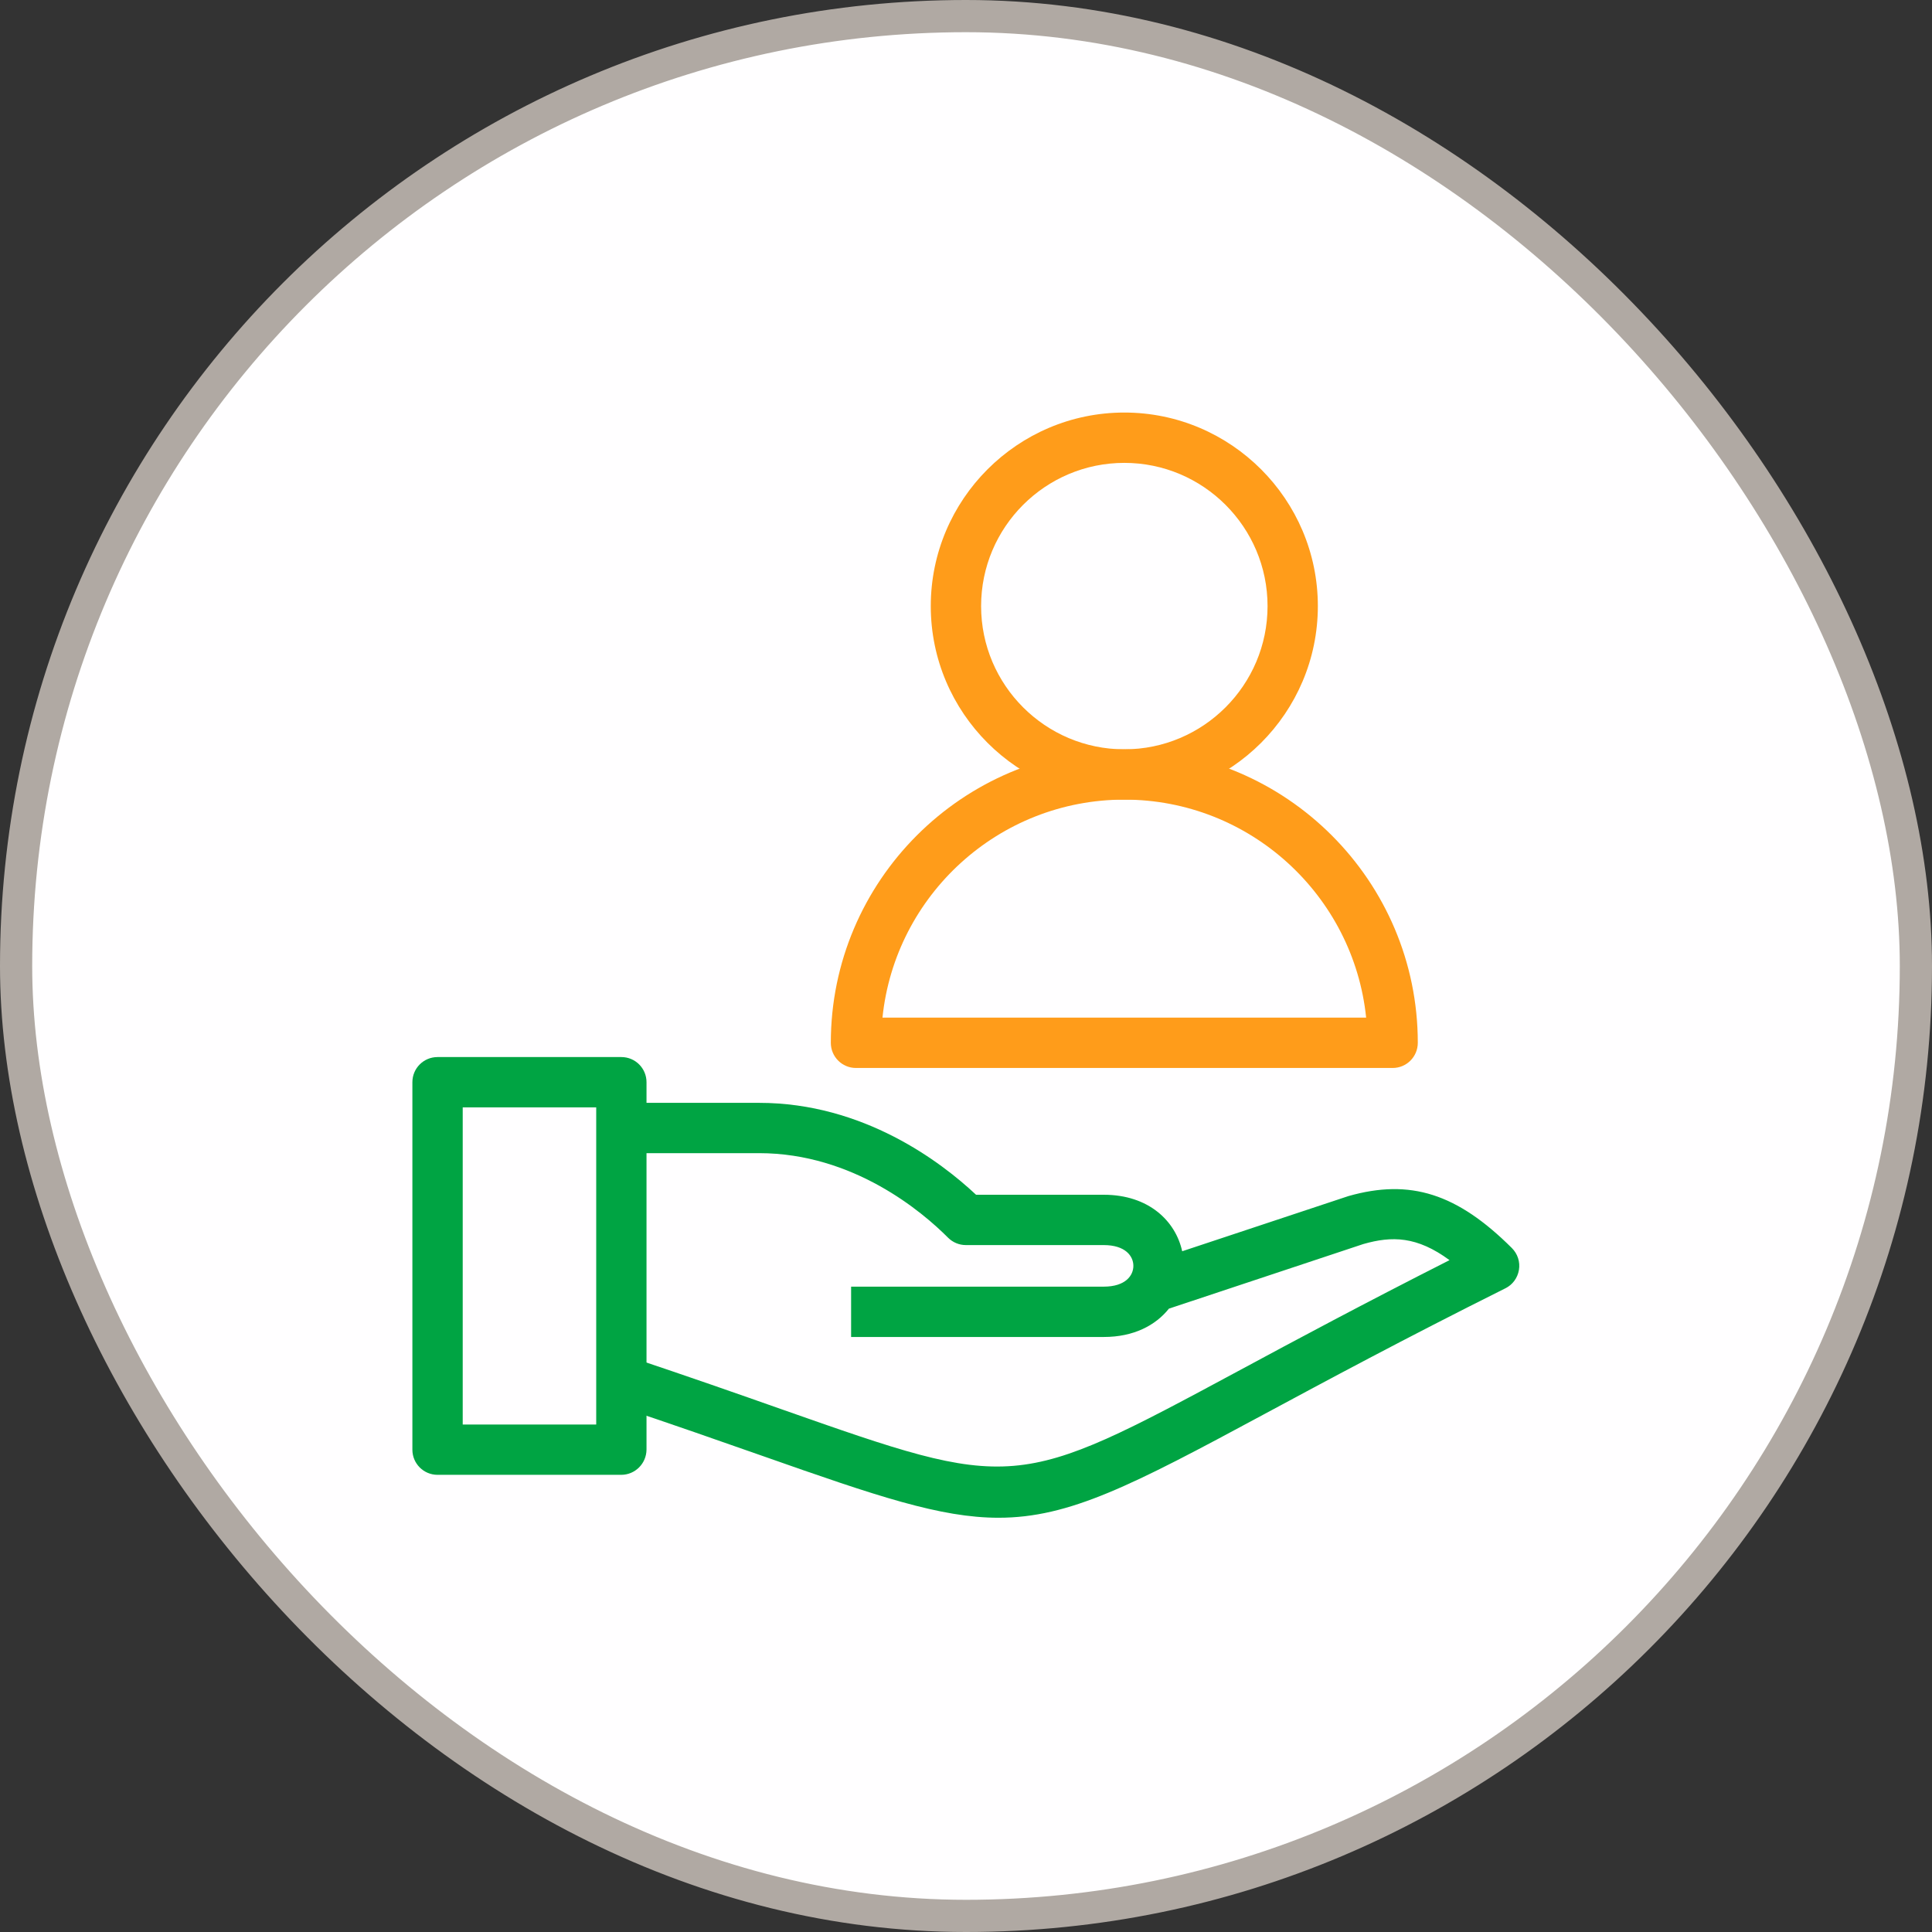
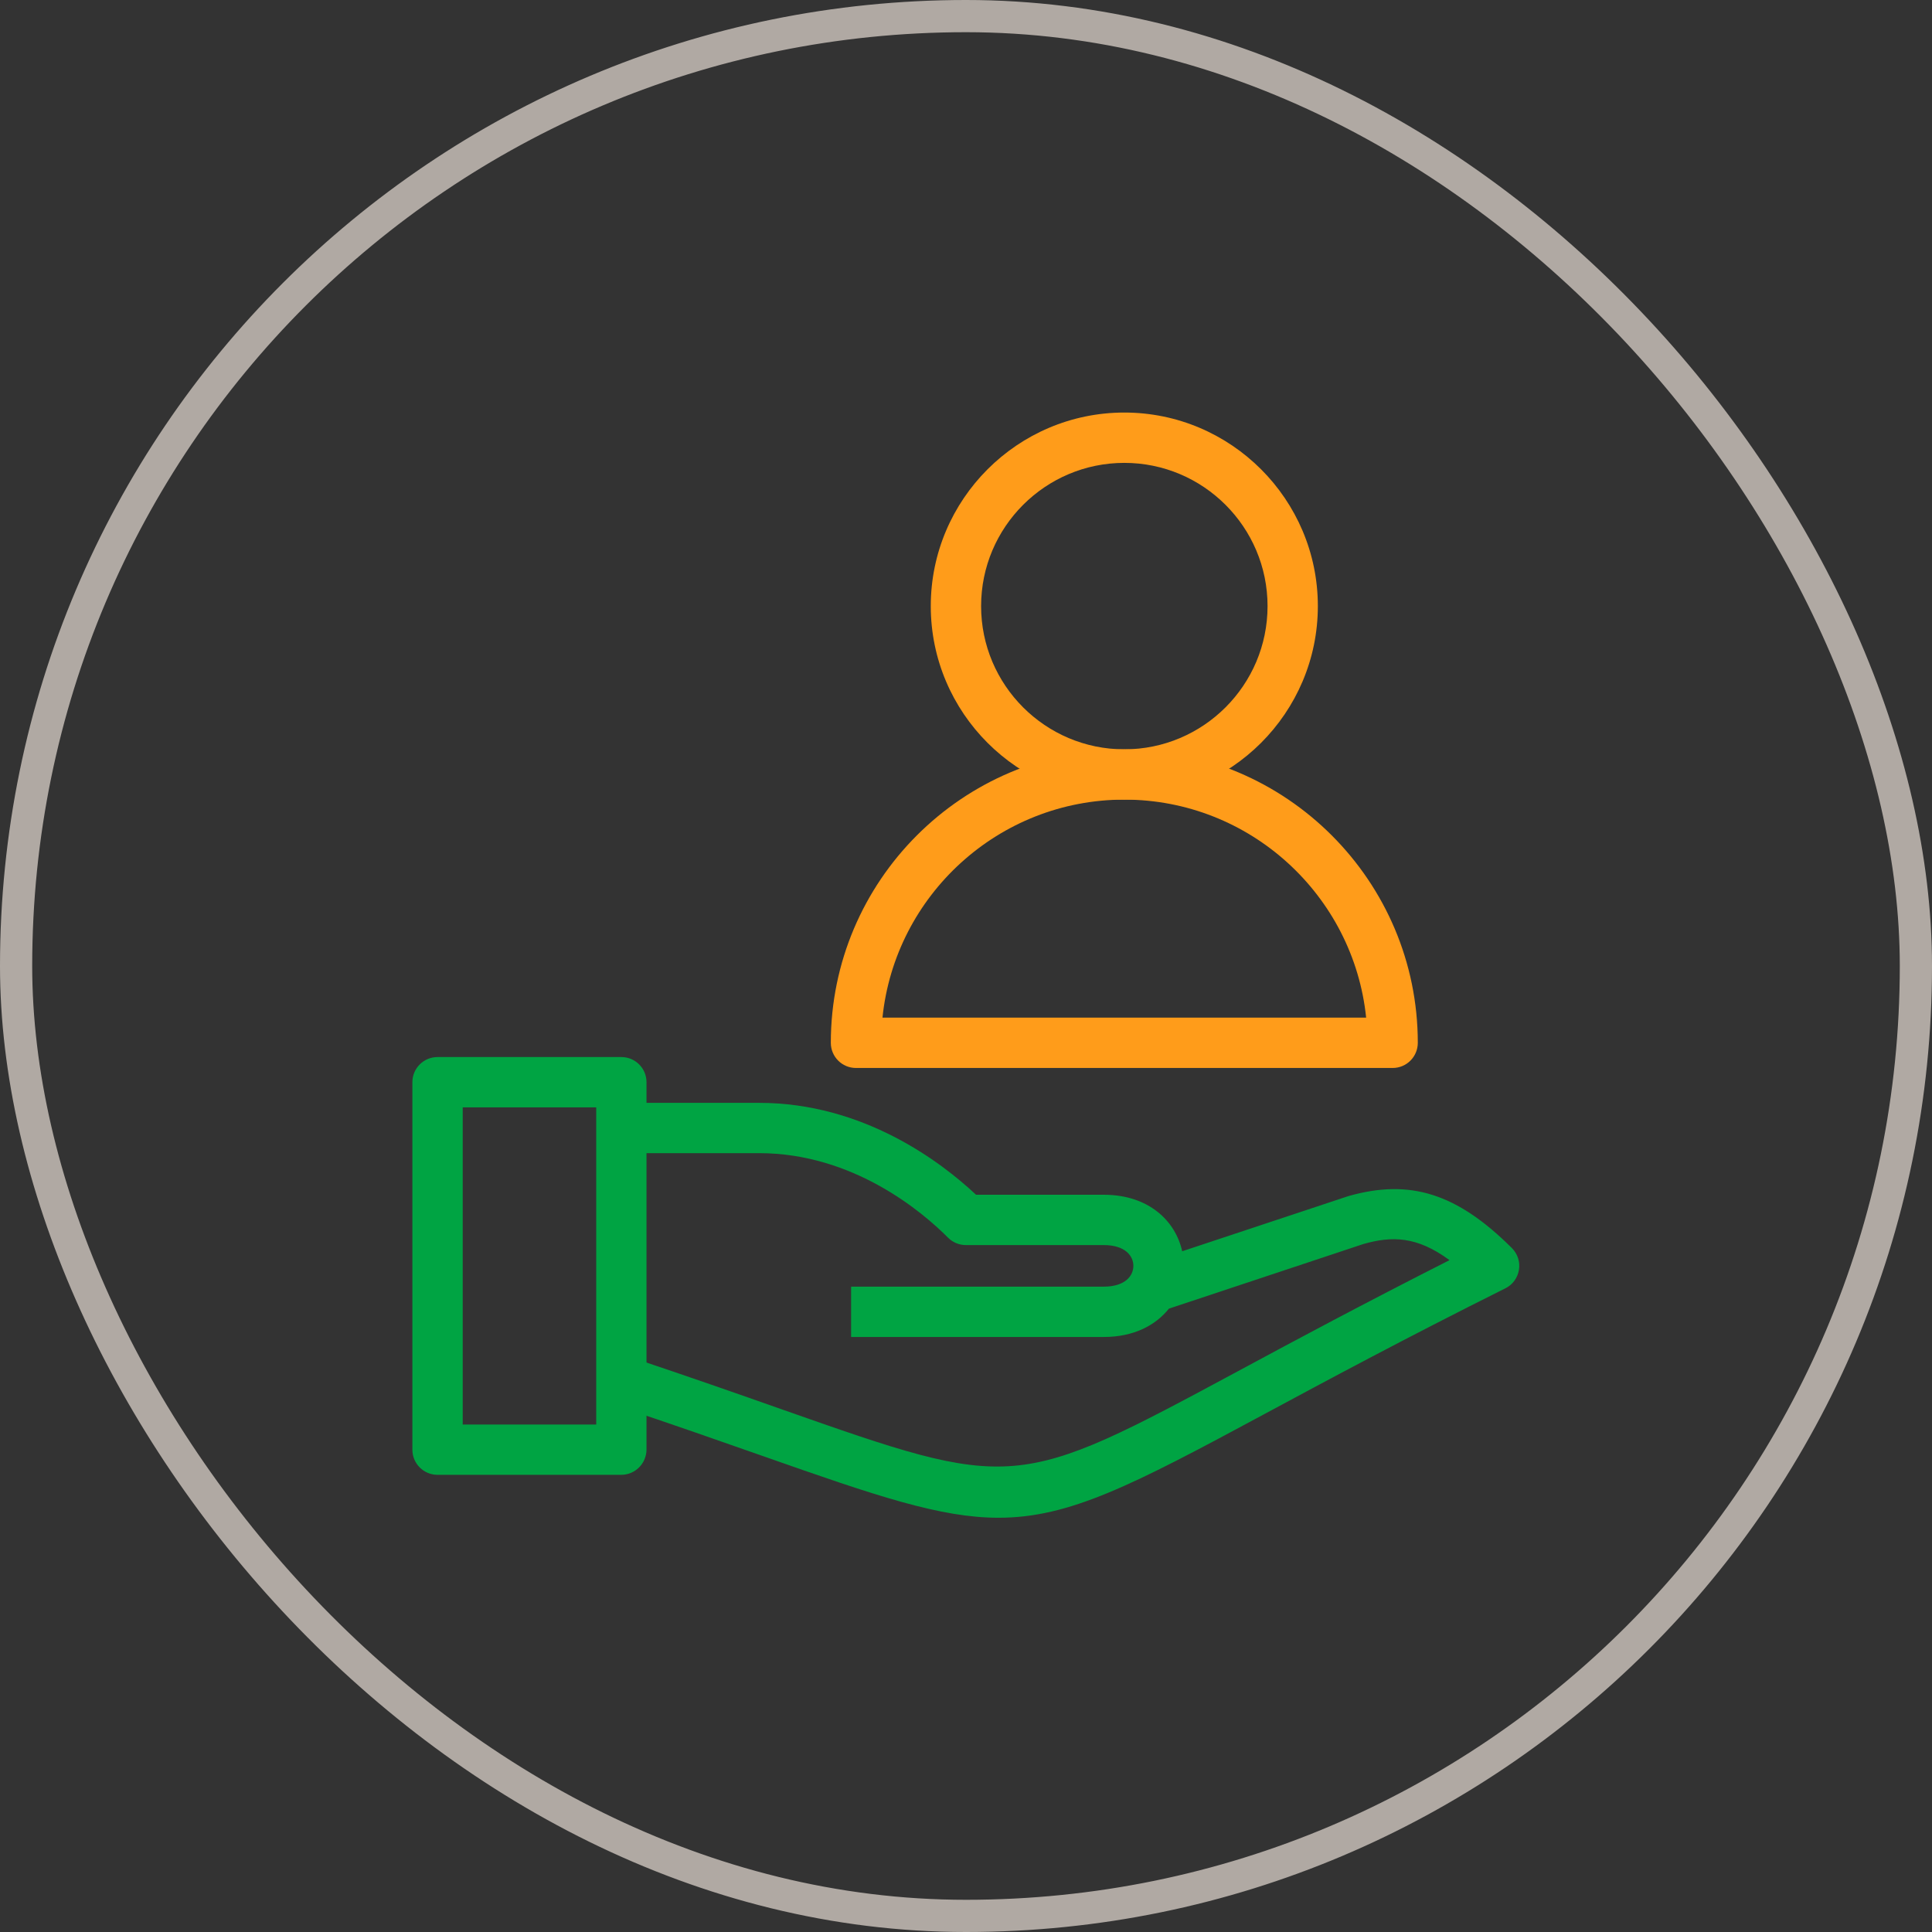
<svg xmlns="http://www.w3.org/2000/svg" width="60" height="60" viewBox="0 0 60 60" fill="none">
  <rect x="0" y="0" width="60" height="60" fill="#333333" stroke="none" />
-   <rect x="0.5" y="0.5" width="59" height="59" rx="29.5" fill="#FFFEFF" />
  <rect x="0.5" y="0.5" width="59" height="59" rx="29.5" stroke="#B0A9A3" />
  <path d="M19.292 45.802H13.588C13.156 45.802 12.807 45.453 12.807 45.021V33.609C12.807 33.177 13.156 32.828 13.588 32.828H19.297C19.729 32.828 20.078 33.177 20.078 33.609V45.021C20.073 45.453 19.724 45.802 19.292 45.802ZM14.37 44.24H18.516V34.391H14.37V44.24Z" fill="#00A443" />
  <path d="M31.01 47.135C29.208 47.135 27.229 46.464 23.734 45.234C22.401 44.766 20.885 44.234 19.047 43.62L19.542 42.135C21.396 42.755 22.912 43.286 24.255 43.76C31.516 46.312 31.516 46.312 38.505 42.552C40.224 41.625 42.323 40.5 45.016 39.135C44.005 38.391 43.229 38.38 42.339 38.635L36.302 40.641C35.891 41.156 35.214 41.521 34.281 41.521H26.432V39.958H34.276C34.958 39.958 35.198 39.609 35.198 39.312C35.198 39.016 34.958 38.667 34.276 38.667H29.995C29.787 38.667 29.588 38.583 29.443 38.438C28.656 37.646 26.505 35.812 23.573 35.812H19.292V34.25H23.573C26.823 34.25 29.234 36.094 30.312 37.104H34.276C35.682 37.104 36.51 37.927 36.714 38.859L41.875 37.146C43.797 36.599 45.255 37.068 46.953 38.76C47.13 38.938 47.214 39.188 47.172 39.438C47.13 39.688 46.974 39.901 46.75 40.01C43.568 41.599 41.172 42.891 39.245 43.927C35.146 46.135 33.214 47.135 31.01 47.135Z" fill="#00A443" />
  <path d="M34.917 24.833C31.604 24.833 28.906 22.135 28.906 18.823C28.906 15.51 31.604 12.812 34.917 12.812C38.229 12.812 40.927 15.51 40.927 18.823C40.927 22.135 38.229 24.833 34.917 24.833ZM34.917 14.375C32.464 14.375 30.469 16.37 30.469 18.823C30.469 21.276 32.464 23.271 34.917 23.271C37.37 23.271 39.365 21.276 39.365 18.823C39.365 16.37 37.37 14.375 34.917 14.375Z" fill="#FF9C1A" />
  <path d="M43.25 33.167H26.583C26.151 33.167 25.802 32.818 25.802 32.385C25.802 27.359 29.891 23.271 34.917 23.271C39.943 23.271 44.031 27.359 44.031 32.385C44.031 32.818 43.682 33.167 43.25 33.167ZM27.406 31.604H42.427C42.036 27.807 38.818 24.833 34.917 24.833C31.016 24.833 27.797 27.802 27.406 31.604Z" fill="#FF9C1A" />
</svg>